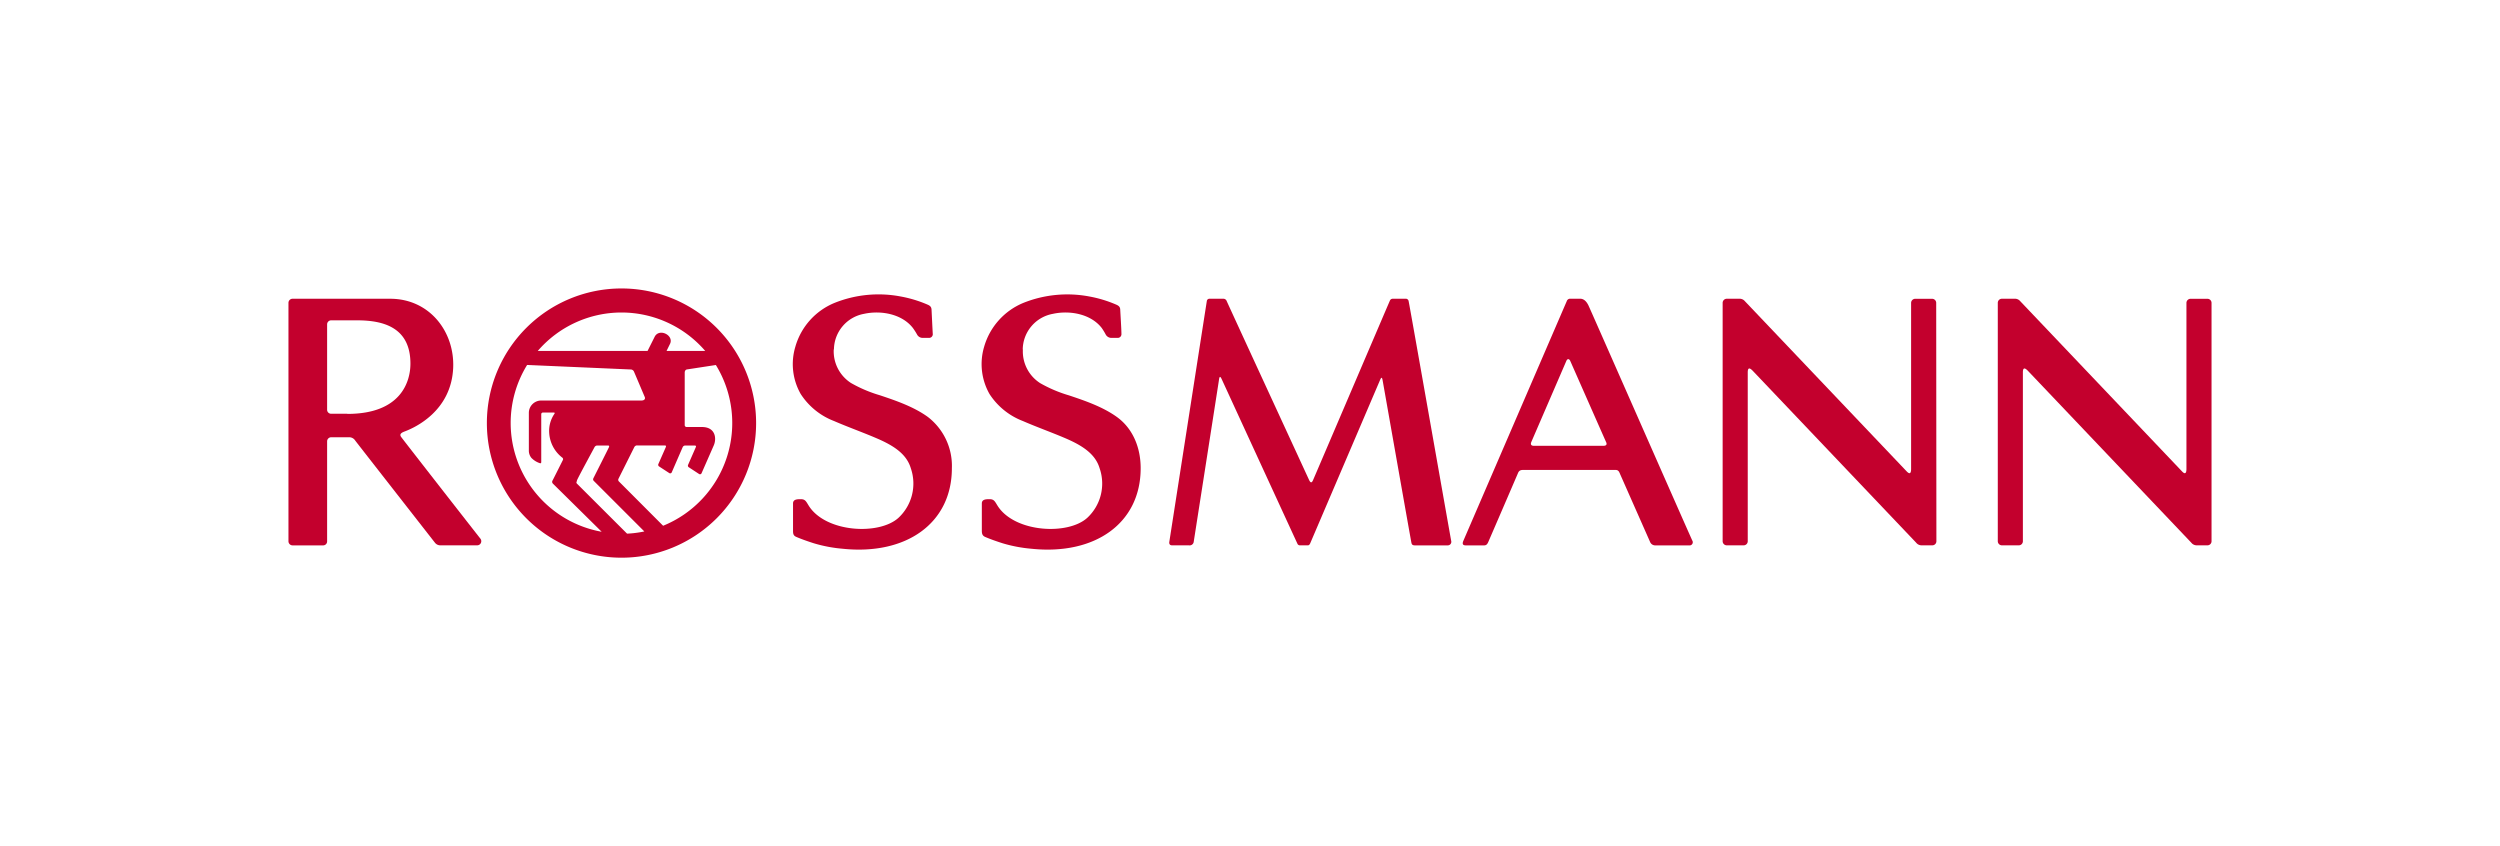
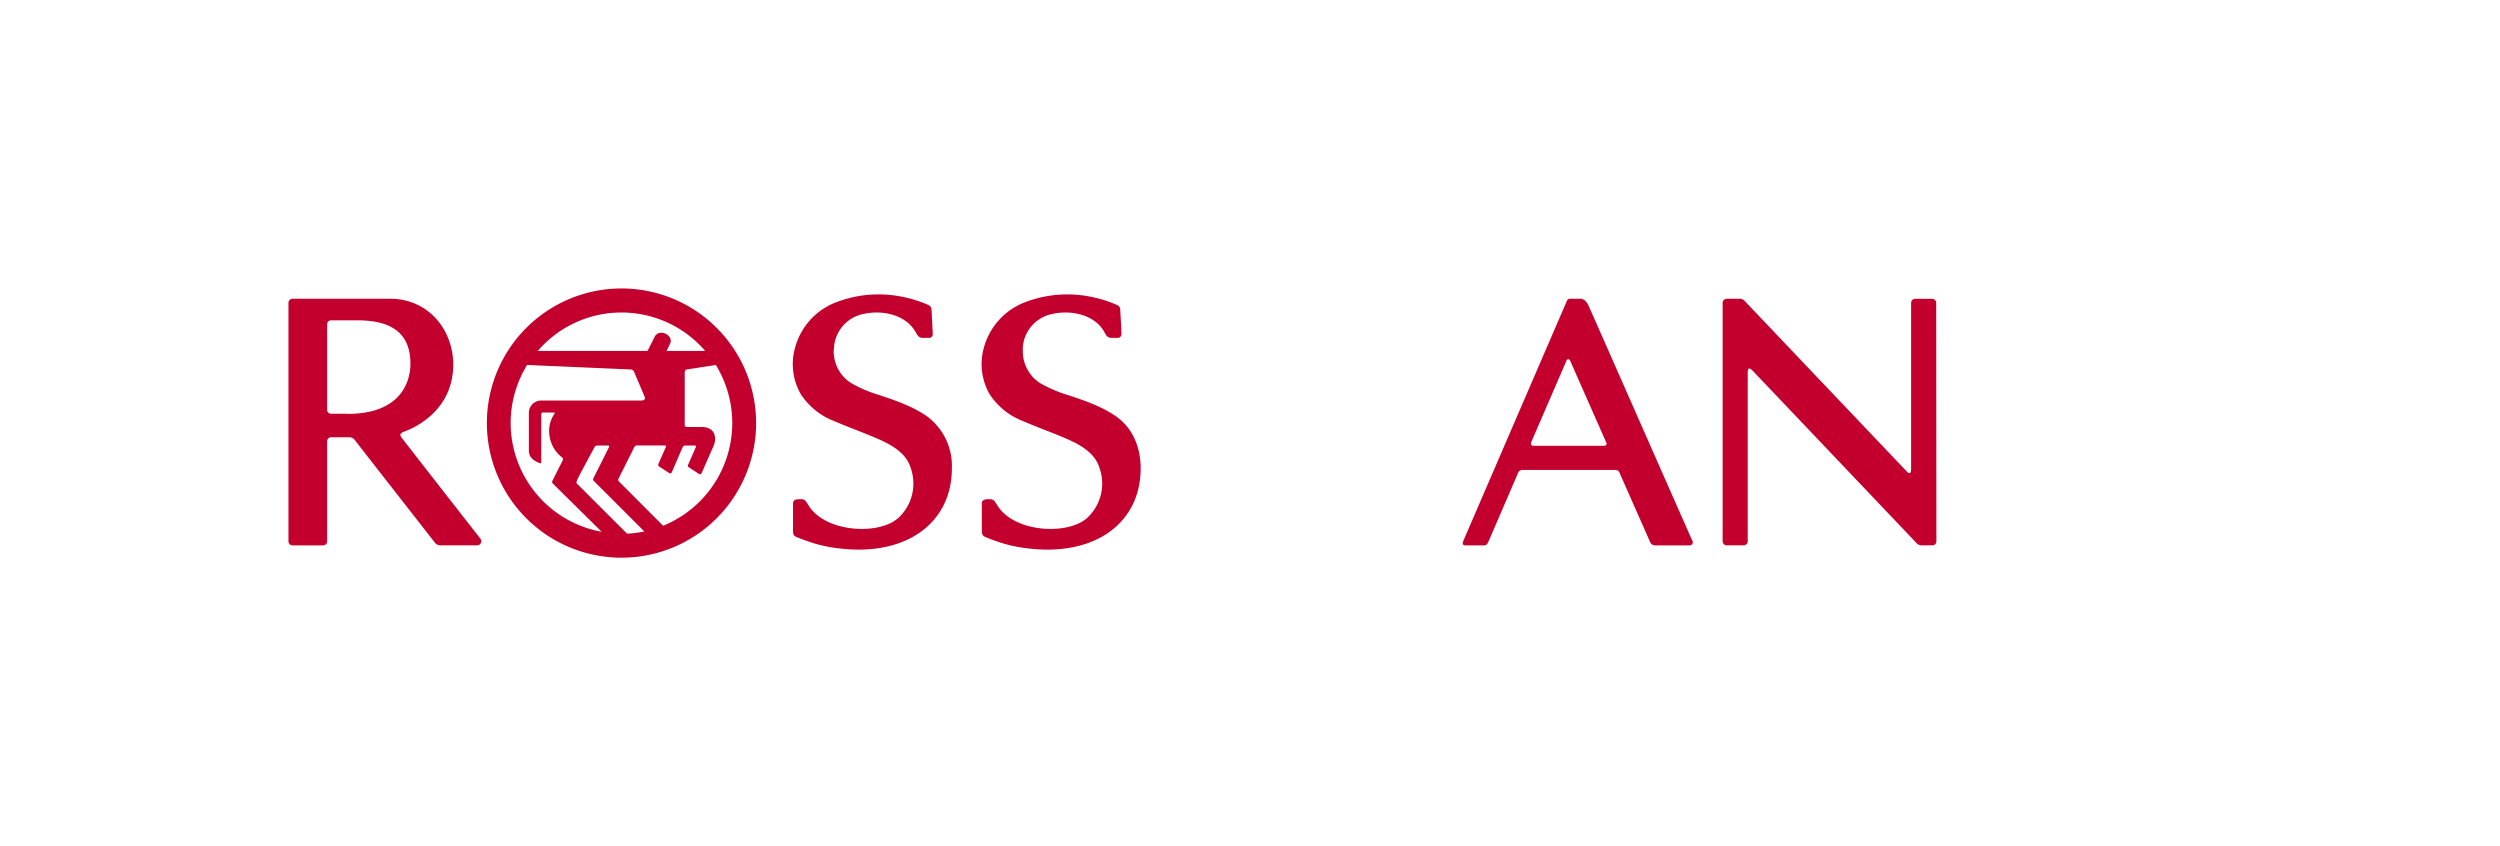
<svg xmlns="http://www.w3.org/2000/svg" id="ROSSMANN_Unternehmenslogo" data-name="ROSSMANN Unternehmenslogo" viewBox="0 0 520 176">
  <defs>
    <style>.cls-1{fill:none;}.cls-2{fill:#c3002d;}</style>
  </defs>
-   <rect class="cls-1" width="520" height="176" />
-   <path class="cls-2" d="M293,62.67a.6.6,0,0,0-.69-.53h-2.62a.62.62,0,0,0-.59.39c-.15.31-15.72,36.75-16,37.37s-.54.54-.84-.13c-.16-.36-17-36.84-17.12-37.18a.73.73,0,0,0-.73-.45h-2.81a.54.54,0,0,0-.57.42c-.07.37-7.77,49.91-7.81,50.13s-.06.74.57.74h3.5a.86.86,0,0,0,1-.7c.09-.6,5.25-33.61,5.28-33.87.09-.58.25-.61.51-.07.14.31,15.66,34.05,15.78,34.29a.55.55,0,0,0,.47.35h1.73c.15,0,.33-.12.45-.39L287.07,79c.25-.57.39-.57.51.08.06.33,5.9,33.43,6,33.85s.33.51.77.51h6.76a.74.74,0,0,0,.76-.83C301.64,111.44,293.11,63,293,62.67Z" transform="translate(0)" />
  <path class="cls-2" d="M334.09,92c.16.36.12.73-.6.73H319.05c-.56,0-.75-.28-.53-.81l7.28-16.85c.24-.54.62-.43.81,0C326.89,75.7,333.93,91.67,334.09,92Zm-3.63-28.34c-.6-1.31-1.3-1.53-1.82-1.53h-2.08a.74.74,0,0,0-.68.53c-.19.42-21.16,49.05-21.48,49.78-.25.57-.25,1,.49,1h3.79c.35,0,.62-.11.87-.68s6-13.89,6.21-14.4c.28-.67.86-.61,1.24-.61h18.8c.36,0,.79-.08,1.07.61l6.35,14.37a1.15,1.15,0,0,0,1,.71h7.12a.66.66,0,0,0,.66-1C351.82,112.14,331,64.82,330.46,63.67Z" transform="translate(0)" />
  <path class="cls-2" d="M212.73,72.69A7.62,7.62,0,0,1,219,65.28c3.49-.77,7.88,0,10.16,2.94A13.08,13.08,0,0,1,230,69.6a1.34,1.34,0,0,0,1.21.68l1.21,0a.77.77,0,0,0,.84-.75c0-1-.23-4.56-.25-5.13s-.33-.8-.75-1a25.62,25.62,0,0,0-5.67-1.73A24.58,24.58,0,0,0,212.86,63a14.07,14.07,0,0,0-8.16,9.13,12.6,12.6,0,0,0,1.11,9.81,14.38,14.38,0,0,0,6.94,5.63c2.87,1.25,5.83,2.3,8.72,3.53,3.57,1.52,6.35,3.26,7.25,6.3a9.72,9.72,0,0,1-2.56,10.3c-4,3.65-14.9,3.07-18.54-2.31-.66-1-.78-1.58-1.82-1.56-.66,0-1.58,0-1.58.89v5.57c0,.62.05,1.11.69,1.39,1.13.49,2.42.93,3.63,1.32a29.59,29.59,0,0,0,6,1.14c13.18,1.38,22.72-5.27,22.72-16.76,0-4.09-1.5-8.14-4.91-10.62-2.91-2.11-6.58-3.38-10-4.52a27.86,27.86,0,0,1-6-2.55,7.83,7.83,0,0,1-3.59-7" transform="translate(0)" />
-   <path class="cls-2" d="M460,63a.85.85,0,0,0-.85-.85h-3.51a.86.86,0,0,0-.86.85V97.54c0,.91-.29,1.16-.88.55L420.19,62.63a1.4,1.4,0,0,0-1.18-.49H416.4a.85.85,0,0,0-.86.85v49.59a.86.86,0,0,0,.86.85h3.5a.85.85,0,0,0,.86-.85V77.46c0-1.42.76-.63,1.14-.23l33.9,35.66a1.42,1.42,0,0,0,1.12.54h2.22a.85.85,0,0,0,.86-.85Z" transform="translate(0)" />
  <path class="cls-2" d="M99.94,112.06C99.09,111,84.26,92,83.47,90.93c-.36-.48-.25-.84.71-1.19,2.13-.8,9.65-4.21,10.08-13.17.35-7.55-4.9-14.43-13.11-14.43H60.86A.85.85,0,0,0,60,63v49.59a.86.86,0,0,0,.85.85h6.3a.83.83,0,0,0,.89-.85V91.79a.85.85,0,0,1,.85-.84h3.67a1.47,1.47,0,0,1,1.32.68c.5.67,16.61,21.28,16.61,21.28a1.41,1.41,0,0,0,1.1.52h7.67A.86.86,0,0,0,99.94,112.06Zm-27.71-26H68.84a.83.83,0,0,1-.8-.86V67.47a.84.84,0,0,1,.84-.84h5.43c5.69,0,11.06,1.64,11.06,9C85.37,79.34,83.45,86.1,72.23,86.09Z" transform="translate(0)" />
  <path class="cls-2" d="M173.46,72.69a7.62,7.62,0,0,1,6.25-7.41c3.5-.77,7.88,0,10.17,2.94a13.08,13.08,0,0,1,.88,1.38,1.31,1.31,0,0,0,1.2.68l1.22,0a.77.77,0,0,0,.84-.75c-.06-1-.23-4.56-.26-5.13s-.32-.8-.74-1a25.62,25.62,0,0,0-5.67-1.73A24.57,24.57,0,0,0,173.59,63a14,14,0,0,0-8.16,9.13,12.56,12.56,0,0,0,1.11,9.81,14.36,14.36,0,0,0,6.93,5.63c2.88,1.25,5.84,2.3,8.72,3.53,3.58,1.52,6.36,3.26,7.26,6.3a9.74,9.74,0,0,1-2.56,10.3c-4,3.65-14.9,3.07-18.54-2.31-.66-1-.78-1.58-1.82-1.56-.66,0-1.58,0-1.58.89v5.57c0,.62,0,1.11.69,1.39,1.13.49,2.42.93,3.63,1.32a29.33,29.33,0,0,0,6,1.14c13.18,1.38,22.72-5.27,22.72-16.76A12.84,12.84,0,0,0,193,86.73c-2.91-2.11-6.58-3.38-10-4.52a27.94,27.94,0,0,1-6-2.55,7.84,7.84,0,0,1-3.58-7" transform="translate(0)" />
  <path class="cls-2" d="M129.27,60a28,28,0,1,0,28,28A28,28,0,0,0,129.27,60Zm0,5a23,23,0,0,1,17.42,8h-8.05l.74-1.51c.82-1.78-2.33-3.33-3.24-1.38l-1.45,2.89H111.85A23,23,0,0,1,129.27,65ZM106.22,88a23,23,0,0,1,3.42-12.09l21.54.94a.75.75,0,0,1,.7.48c.17.38,2.12,5,2.23,5.25s.09.73-.73.73H112.59A2.57,2.57,0,0,0,110,85.87v7.8a2.39,2.39,0,0,0,.53,1.57,4.34,4.34,0,0,0,1.73,1.09c.27.1.32-.08.32-.22s0-9.72,0-9.92a.34.34,0,0,1,.34-.38h2.26c.06,0,.32,0,.13.28A6.27,6.27,0,0,0,114.23,90,7,7,0,0,0,117,95.22a.4.4,0,0,1,.06.5c-.13.26-2,4-2.11,4.19a.53.53,0,0,0,.07.7l10.13,10A23,23,0,0,1,106.22,88Zm24.21,23L120,100.59c-.23-.23,0-.41,0-.63s3.5-6.63,3.65-6.93a.65.65,0,0,1,.53-.36h2.29c.06,0,.34,0,.19.35s-3.18,6.34-3.25,6.49a.44.44,0,0,0,.08.5l10.53,10.53A22.19,22.19,0,0,1,130.43,111Zm7.49-1.65-9.21-9.23a.49.49,0,0,1-.07-.53l3.3-6.6a.64.64,0,0,1,.6-.34h5.79c.16,0,.25.15.16.35l-1.55,3.52a.4.4,0,0,0,.12.48l2.13,1.39a.35.35,0,0,0,.54-.16L142,93a.6.6,0,0,1,.6-.33h1.95c.07,0,.31.06.18.34l-1.61,3.68a.4.4,0,0,0,.12.48l2.15,1.41a.35.35,0,0,0,.54-.16l2.54-5.79c.62-1.42.35-3.81-2.46-3.81h-3.15a.4.4,0,0,1-.44-.39V77.53c0-.45.23-.67.55-.7l5.93-.91a23.07,23.07,0,0,1-11,33.45Z" transform="translate(0)" />
  <path class="cls-2" d="M402.73,63a.85.85,0,0,0-.85-.85h-3.51a.86.86,0,0,0-.86.85V97.54c0,.91-.28,1.16-.88.55L362.92,62.63a1.39,1.39,0,0,0-1-.49h-2.75a.86.86,0,0,0-.86.85v49.59a.86.86,0,0,0,.86.85h3.51a.85.85,0,0,0,.85-.85V77.46c0-1.42.76-.63,1.14-.23l33.9,35.66a1.42,1.42,0,0,0,1.12.54h2.22a.85.85,0,0,0,.86-.85Z" transform="translate(0)" />
</svg>